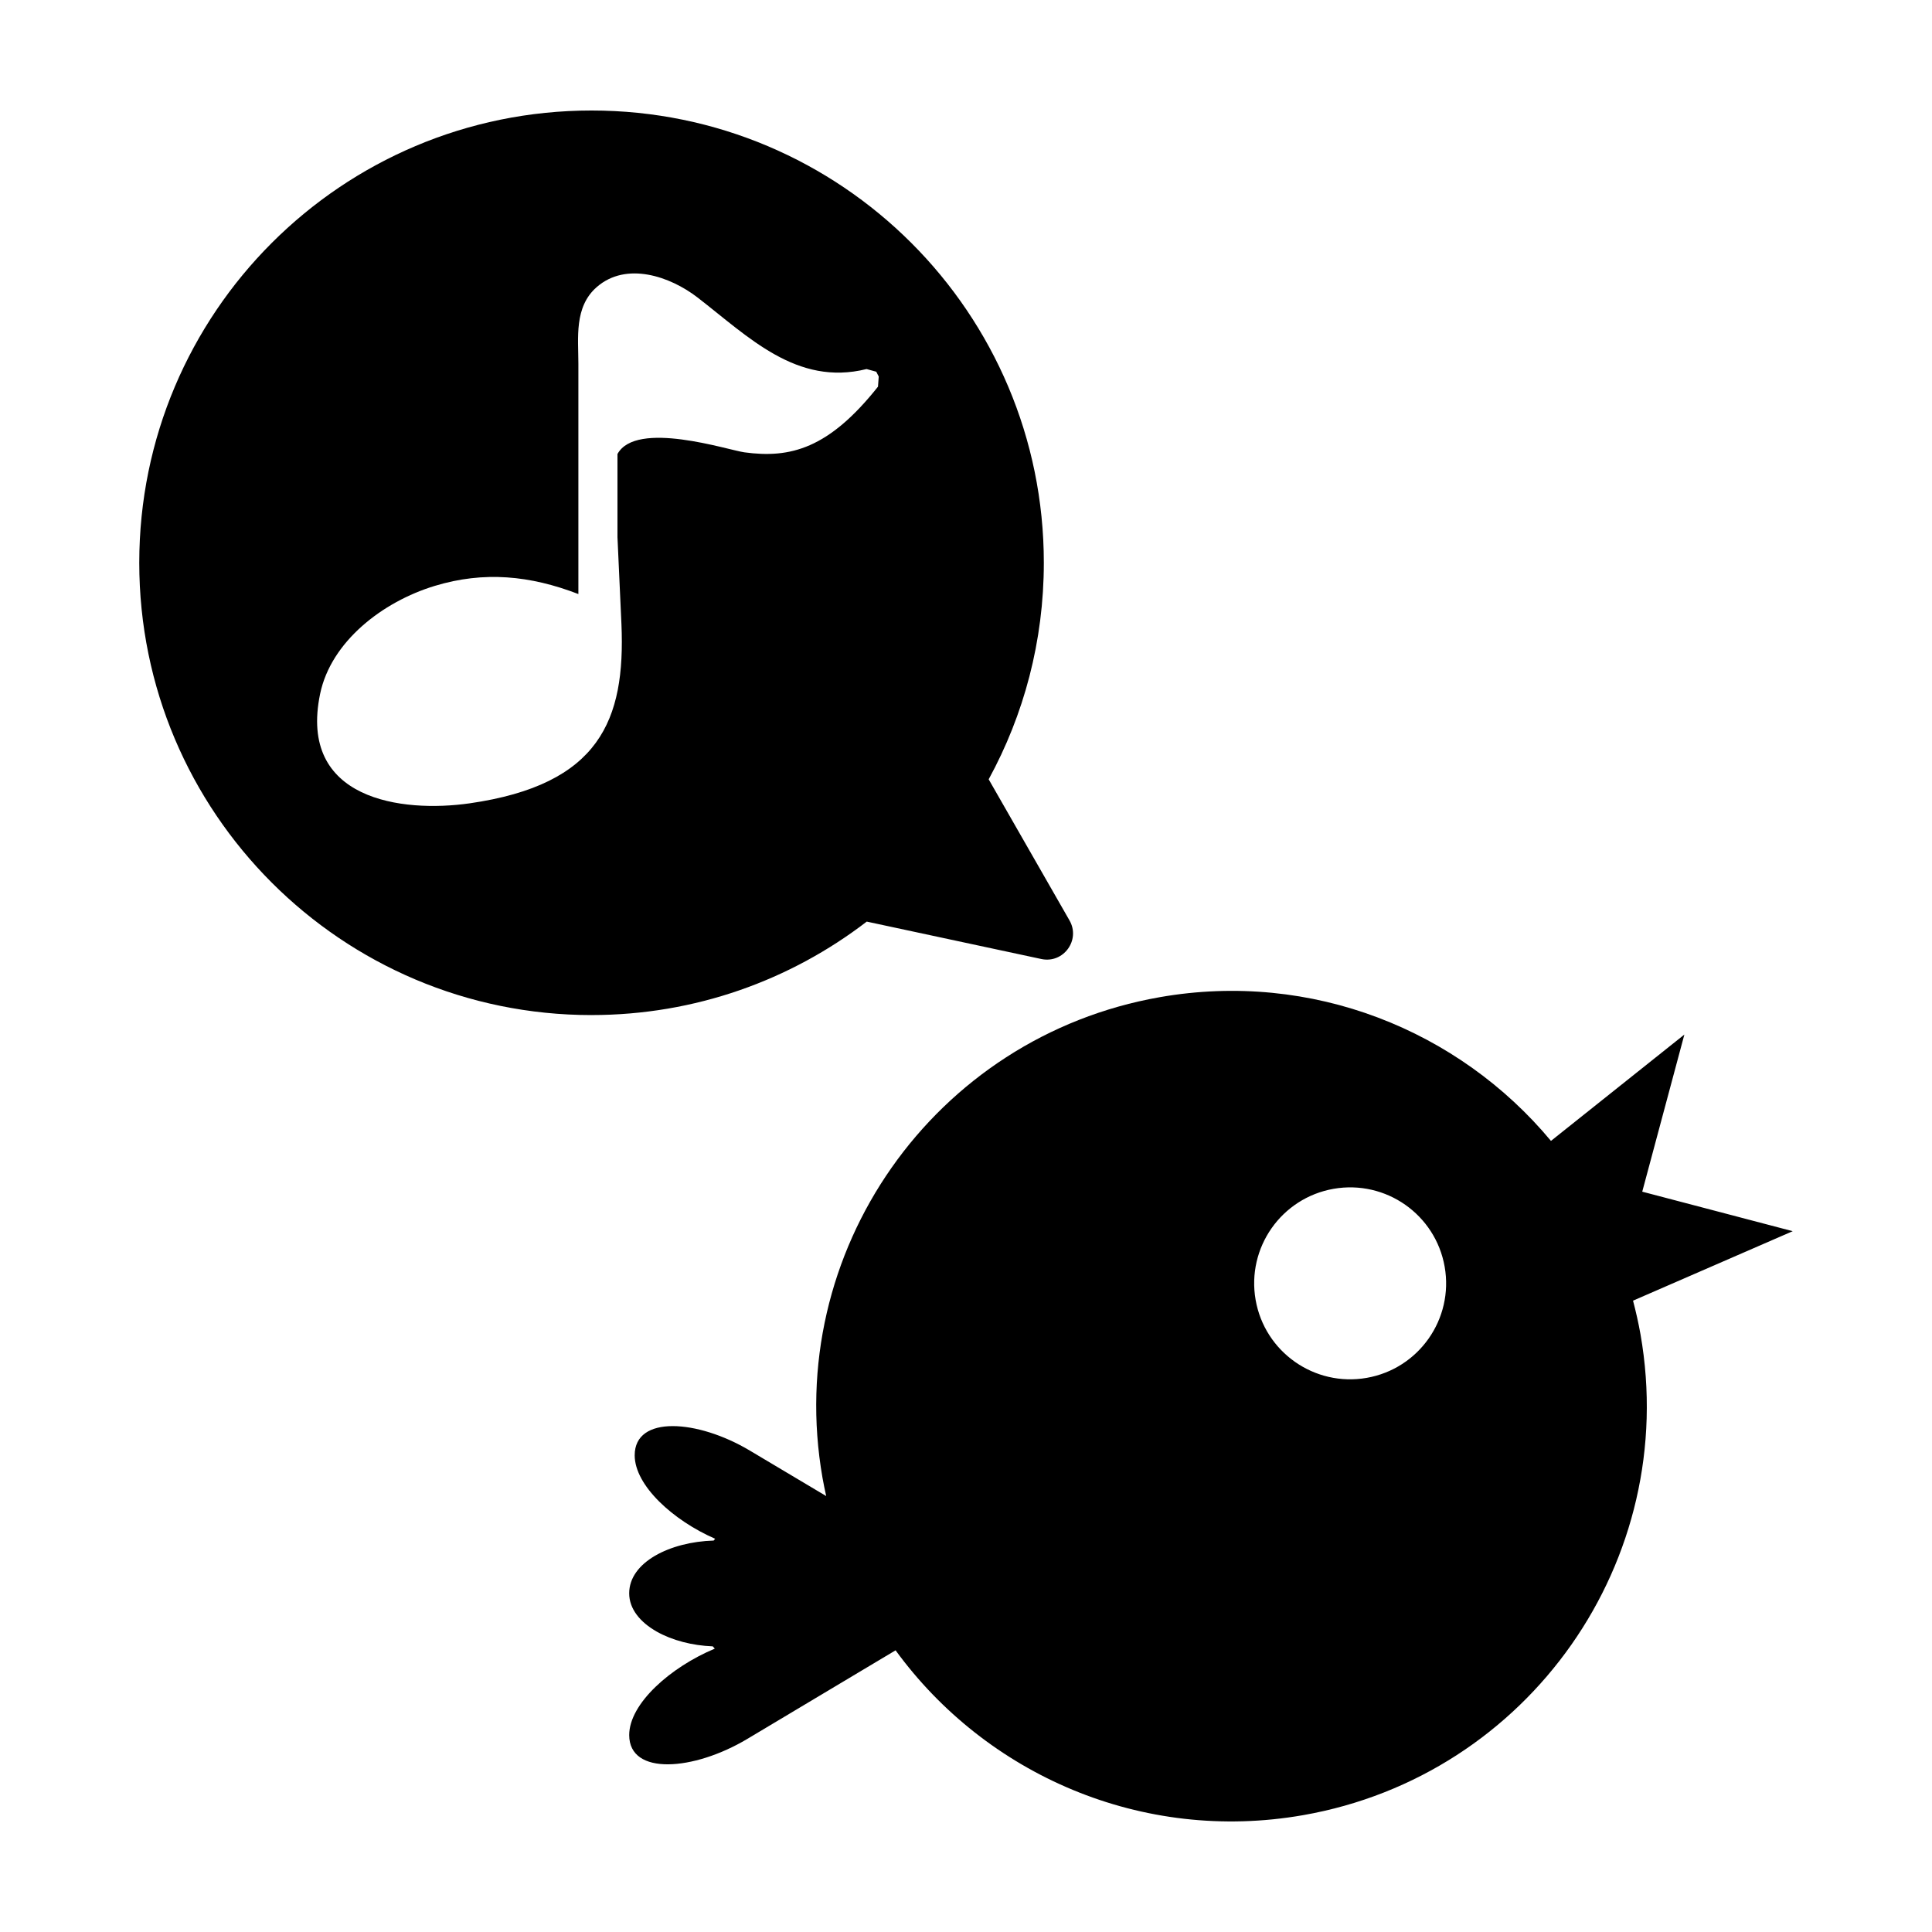
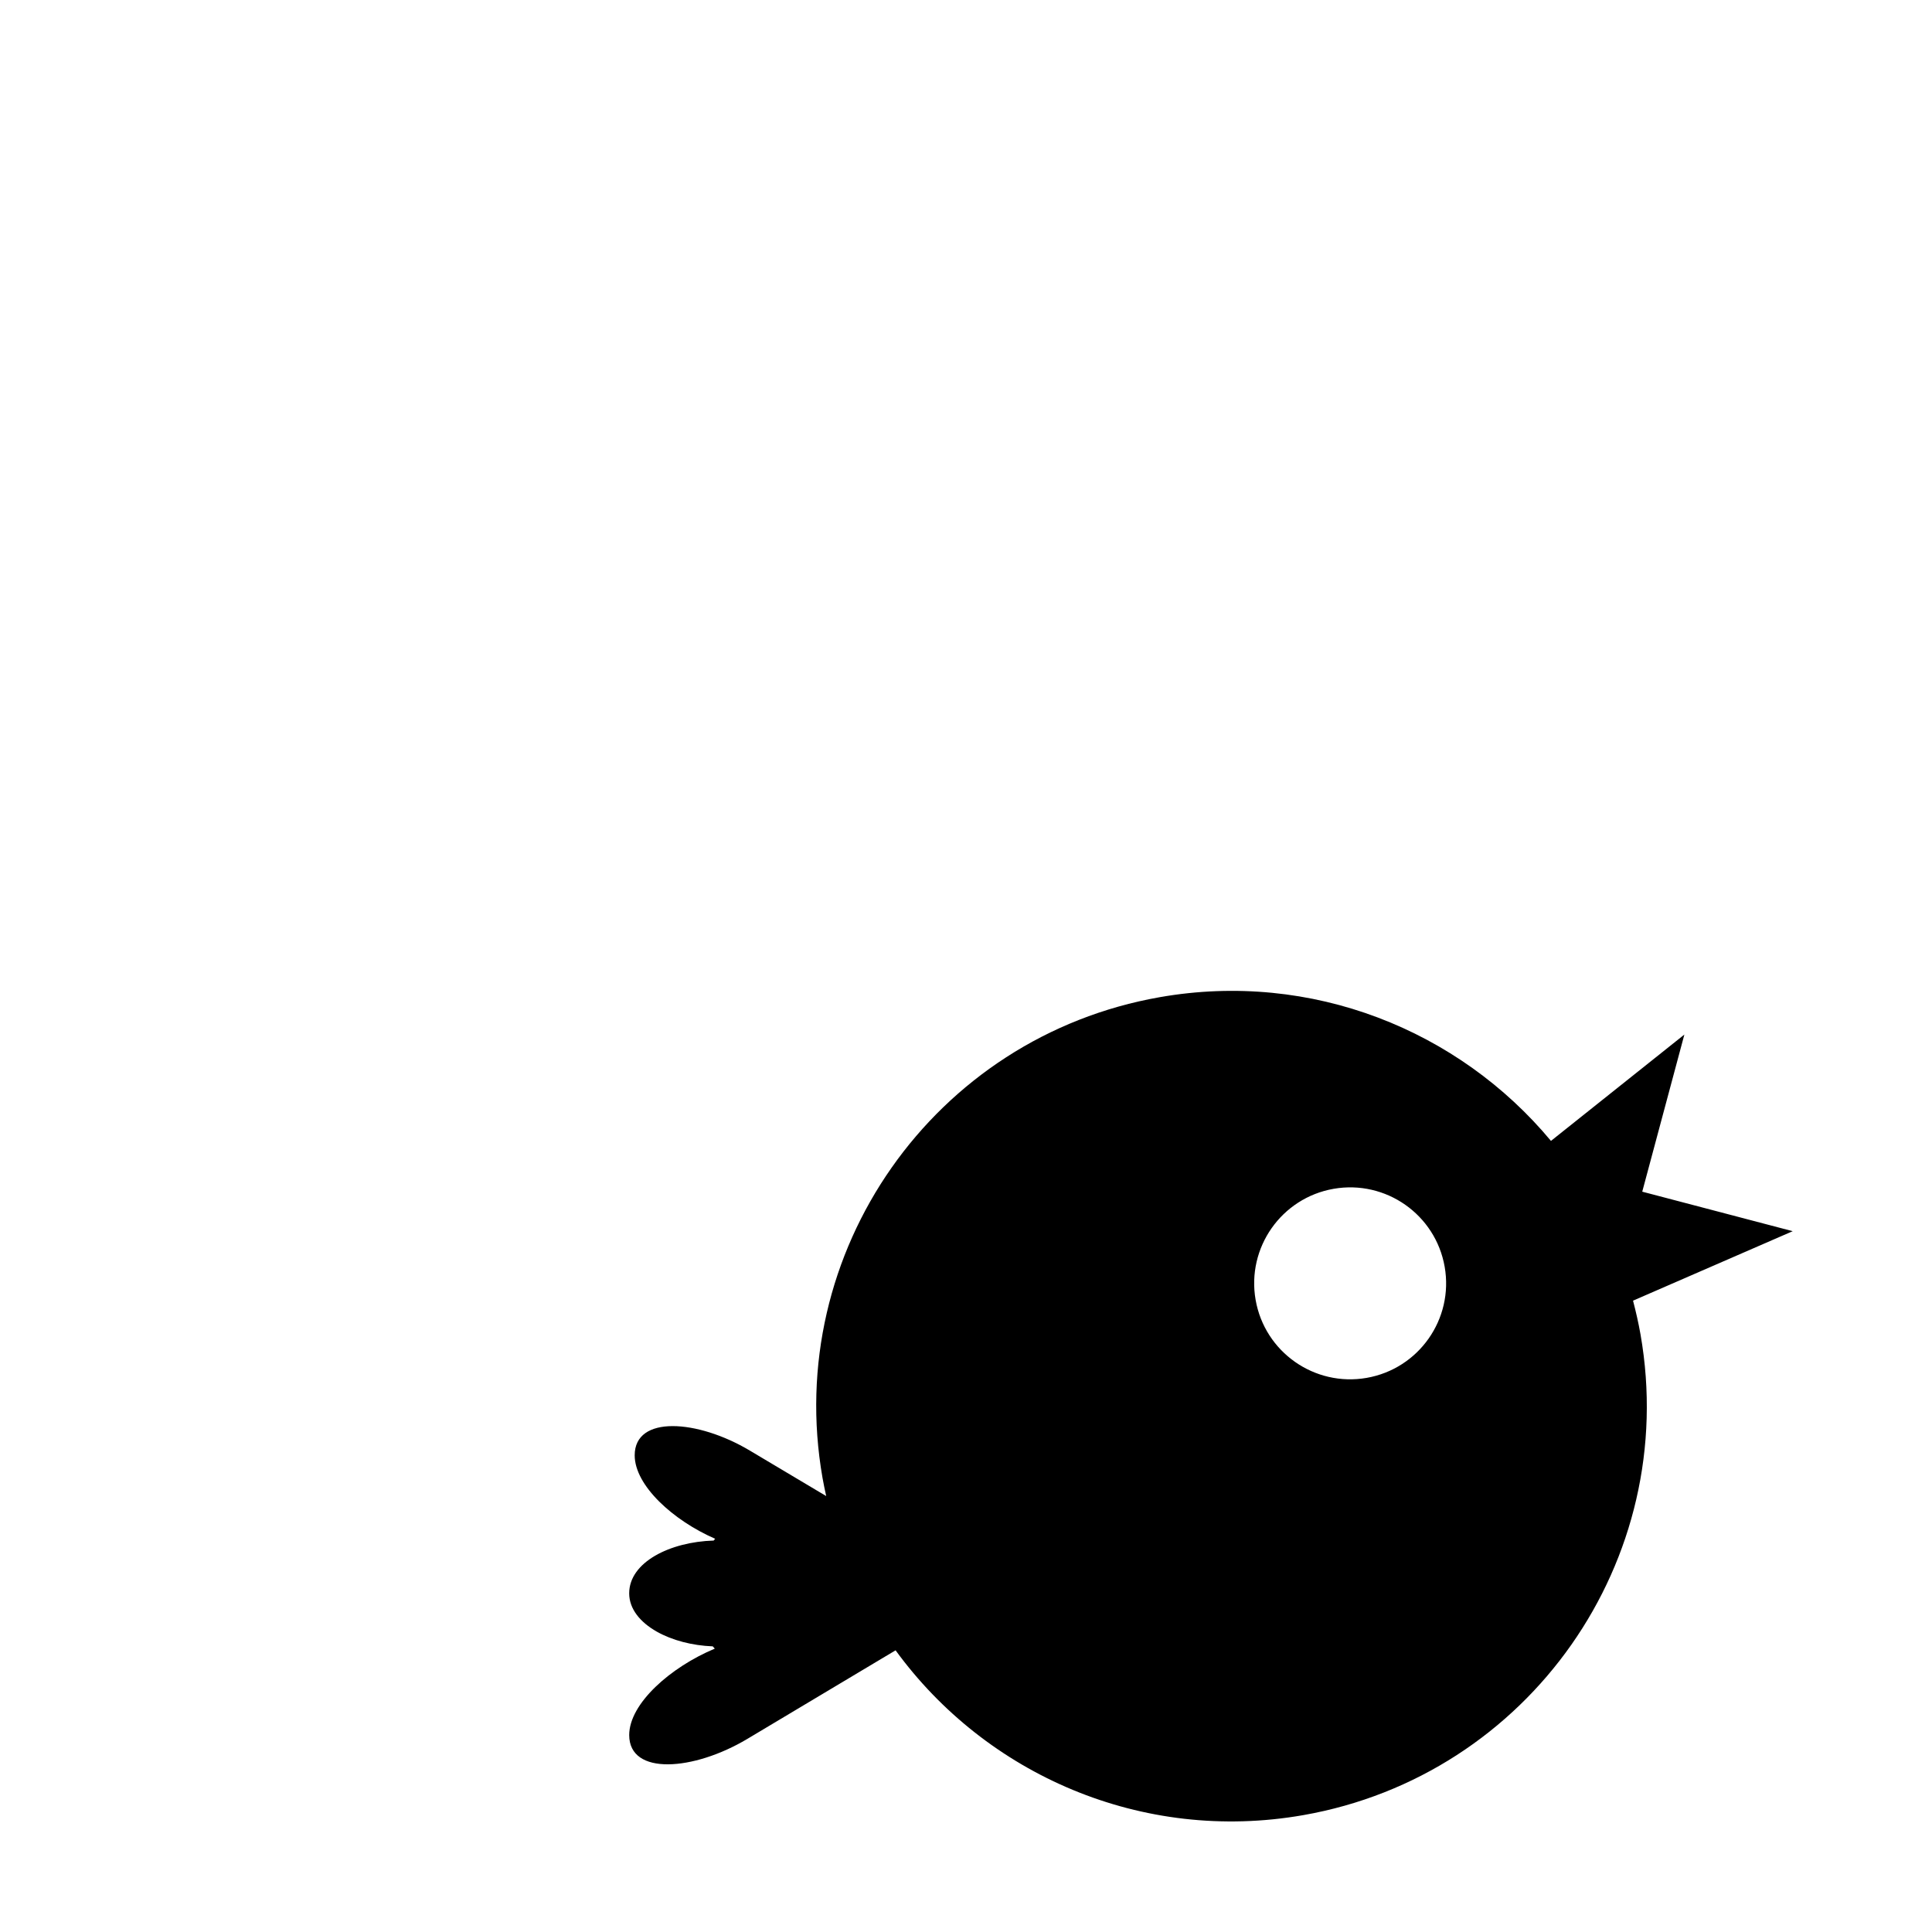
<svg xmlns="http://www.w3.org/2000/svg" fill="#000000" width="800px" height="800px" version="1.1" viewBox="144 144 512 512">
  <g>
-     <path d="m300.77 413c27.449 0 52.723-9.246 72.926-24.766l46.27 9.914c5.859 1.254 10.445-5.019 7.465-10.223l-21.422-37.398c9.316-17.043 14.617-36.598 14.617-57.391 0-66.191-53.66-119.85-119.86-119.85-66.203 0-119.86 53.66-119.86 119.86 0 66.195 53.66 119.86 119.86 119.86zm-71.93-85.141c2.871-13.785 16.461-24.375 30.406-28.602 13-3.941 25.223-2.766 38.031 2.172v-61.066c0-6.785-1.16-15 4.832-20.258 7.875-6.914 19.543-2.836 26.742 2.727 13.496 10.418 26.25 23.578 44.797 18.969l2.57 0.707 0.656 1.273s-0.191 2.664-0.195 2.684c-13.062 16.453-23.227 19.062-35.398 17.406-4.336-0.594-28.684-8.637-33.645 0.453v22.008c0.359 7.707 0.699 15.418 1.055 23.125 1.066 25.391-5.754 42.461-40.215 47.43-17.941 2.566-45.496-0.879-39.637-29.027z" />
    <path d="m451.37 408.26c-59.863 10.496-99.887 67.527-89.395 127.39 0.289 1.621 0.621 3.231 0.973 4.82l-20.254-12.062c-13.805-8.23-30.496-9.457-30.492 1.266 0 8 10.16 17.25 21.32 22.117-0.098 0.16-0.289 0.309-0.387 0.473-11.559 0.344-22.391 5.723-22.391 13.984 0 4.117 2.871 7.637 7.32 10.16 4.117 2.312 9.375 3.68 14.828 3.894 0.195 0.191 0.336 0.395 0.535 0.605-11.723 4.898-22.68 14.559-22.68 22.902 0 10.852 17.129 9.48 31.27 1.039l28.082-16.781 5.324-3.18 5.918-3.535c23.941 32.879 65.25 51.176 108.02 43.68 59.863-10.496 99.887-67.527 89.395-127.39-0.535-3.043-1.219-6.016-1.984-8.953l42.316-18.41-39.875-10.473 11.164-41.637-35.355 28.18c-24.402-29.324-63.371-45.152-103.65-38.09zm46.043 50.789c13.836-2.422 27.02 6.828 29.441 20.66 2.422 13.836-6.828 27.02-20.66 29.441-13.836 2.422-27.02-6.828-29.441-20.66-2.422-13.836 6.828-27.02 20.66-29.441z" />
  </g>
</svg>